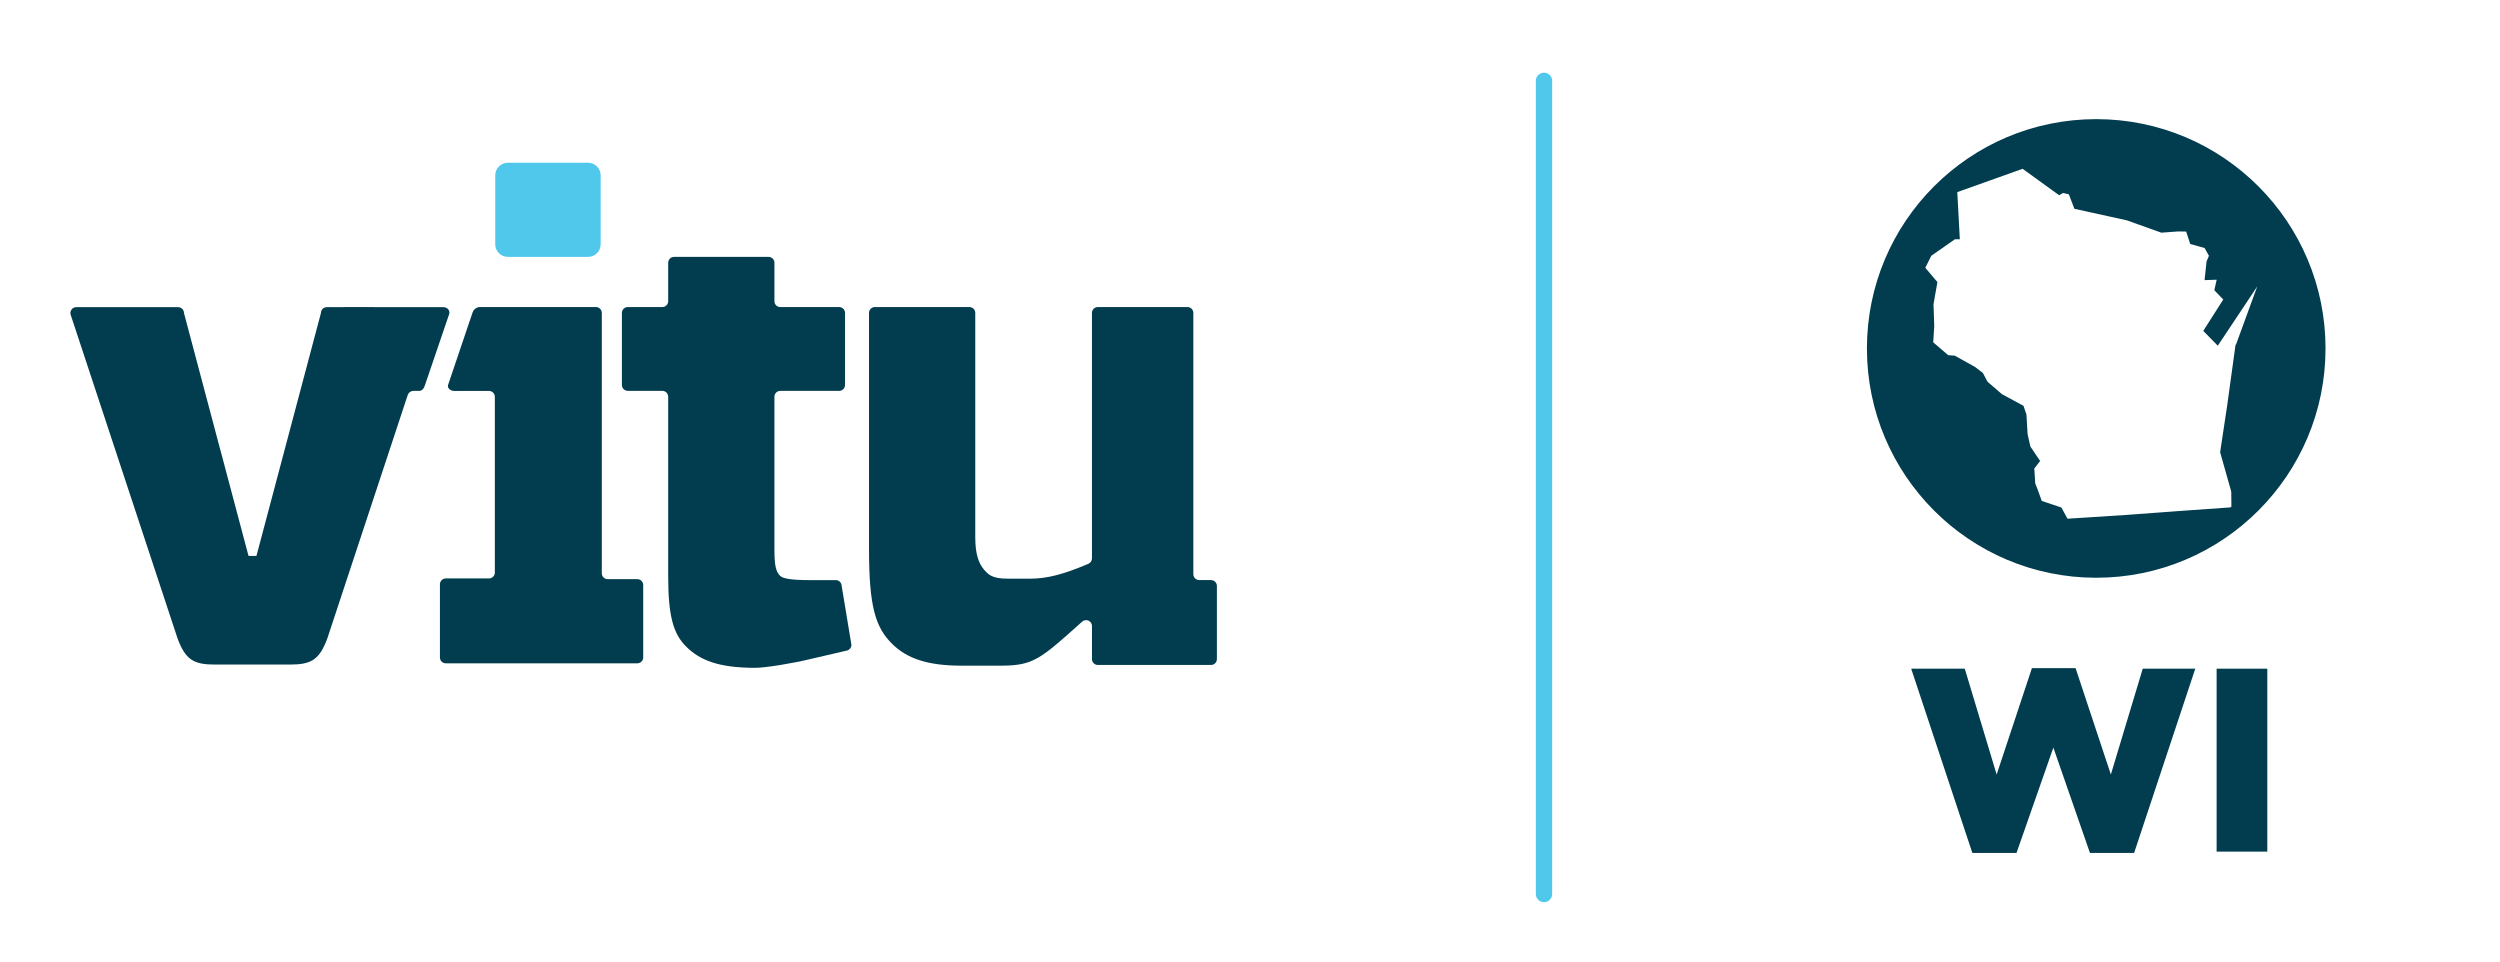
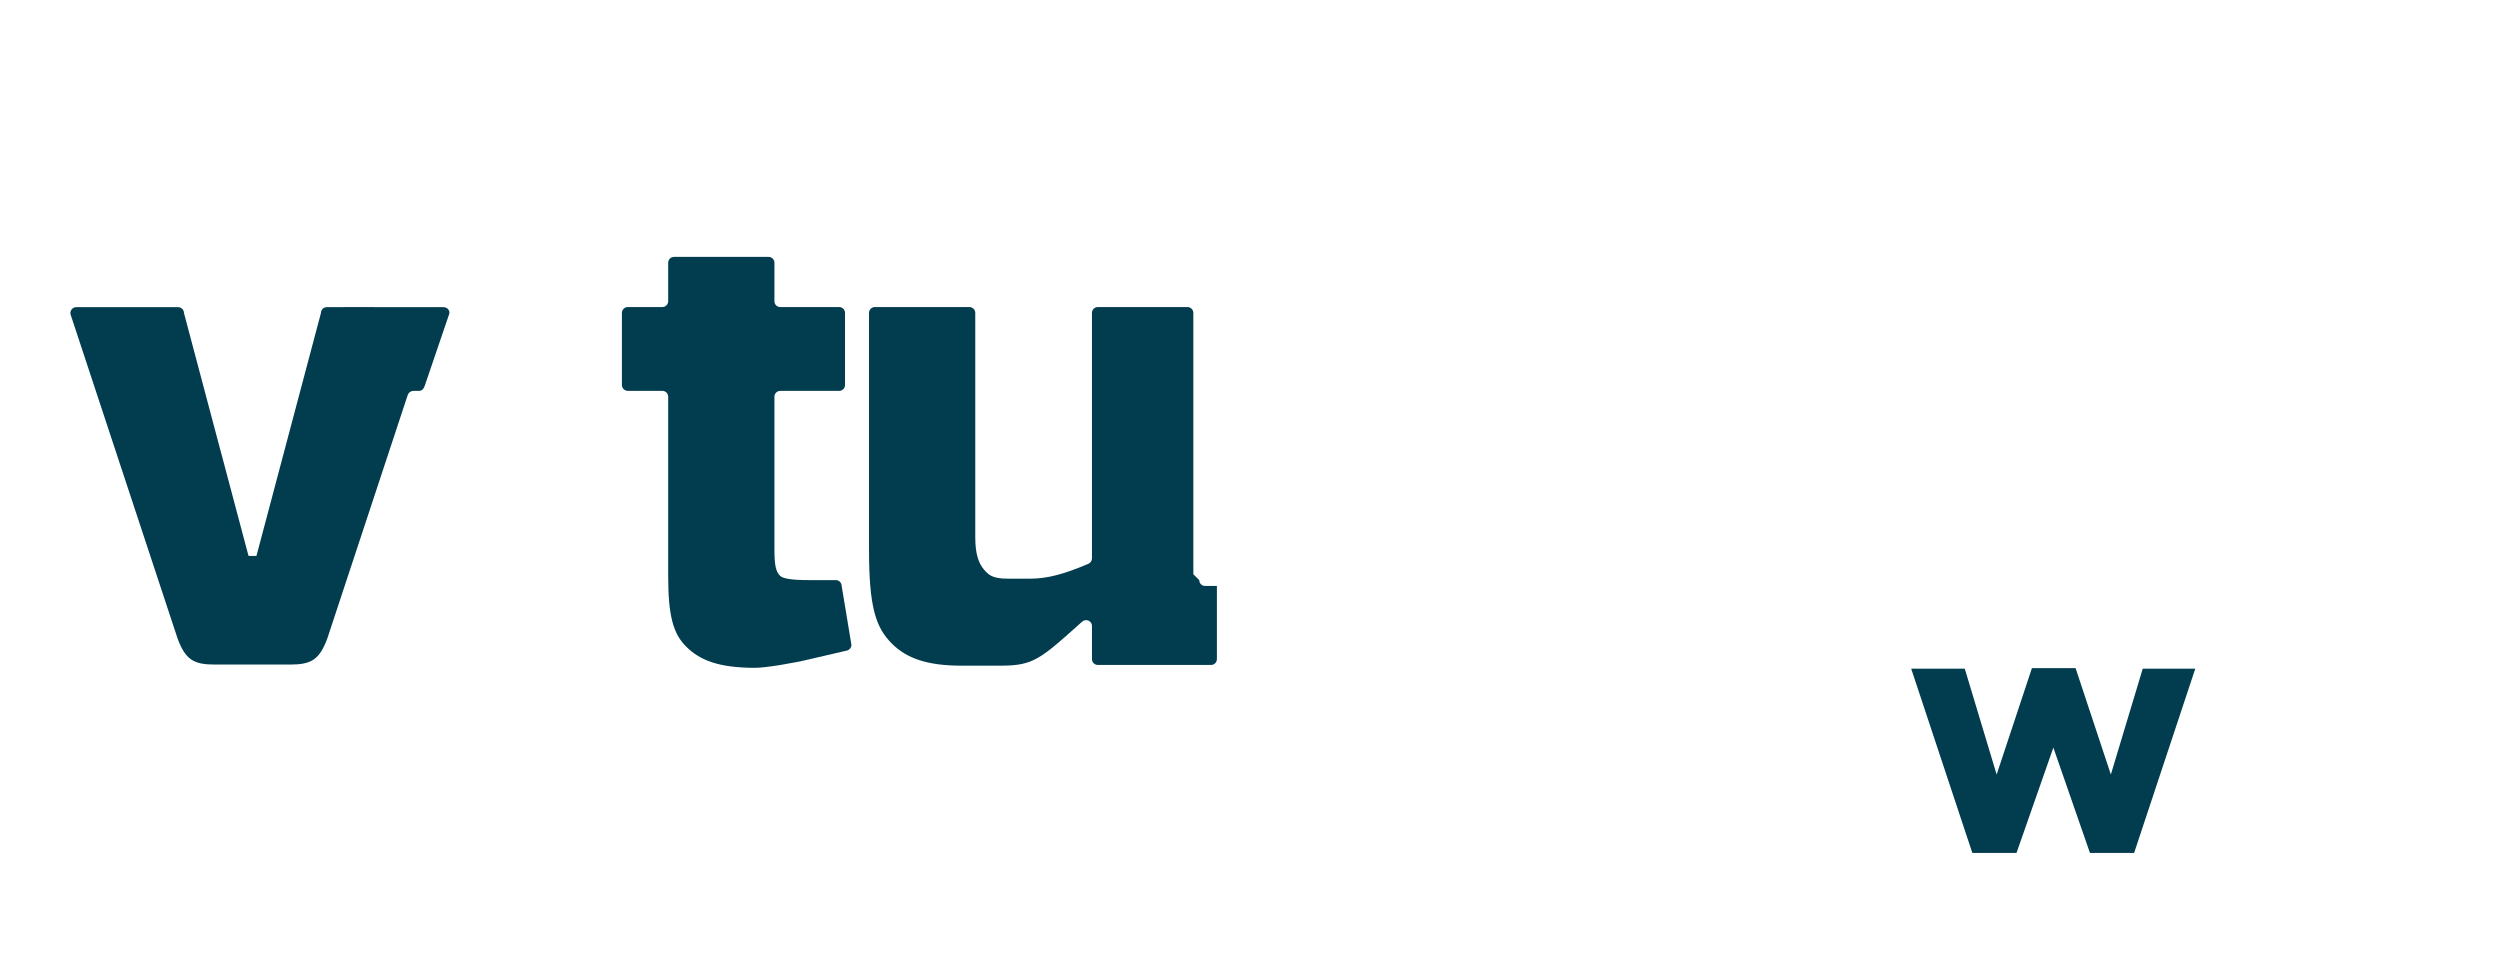
<svg xmlns="http://www.w3.org/2000/svg" id="a" viewBox="0 0 153.104 58.935">
-   <path d="M73.082,35.167v-16.003c0-.199-.161-.36-.36-.36h-5.492c-.197,0-.357.159-.357.357v15.035c0,.144-.089.277-.222.334-1.492.631-2.495.909-3.578.909h-1.31c-1.004,0-1.209-.224-1.512-.567-.307-.371-.524-.917-.524-1.965v-13.743c0-.199-.161-.36-.36-.36h-5.787c-.199,0-.36.161-.36.36v14.484c0,3.495.394,4.761,1.398,5.765.918.917,2.184,1.354,4.28,1.354h2.383c2.034,0,2.44-.417,4.993-2.697.231-.208.6-.044.6.267v2.026c0,.198.161.36.36.36h6.93c.199,0,.36-.162.36-.36v-4.478c0-.198-.161-.36-.36-.36h-.722c-.198,0-.359-.161-.359-.359" style="fill:#013d4f;" />
+   <path d="M73.082,35.167v-16.003c0-.199-.161-.36-.36-.36h-5.492c-.197,0-.357.159-.357.357v15.035c0,.144-.089.277-.222.334-1.492.631-2.495.909-3.578.909h-1.31c-1.004,0-1.209-.224-1.512-.567-.307-.371-.524-.917-.524-1.965v-13.743c0-.199-.161-.36-.36-.36h-5.787c-.199,0-.36.161-.36.36v14.484c0,3.495.394,4.761,1.398,5.765.918.917,2.184,1.354,4.28,1.354h2.383c2.034,0,2.44-.417,4.993-2.697.231-.208.6-.044.6.267v2.026c0,.198.161.36.36.36h6.93c.199,0,.36-.162.36-.36v-4.478h-.722c-.198,0-.359-.161-.359-.359" style="fill:#013d4f;" />
  <path d="M27.172,18.811h-.916s-.004,0-.005,0h-3.318c-.021-.004-.044-.007-.066-.007h-1.805c-.015,0-.029.005-.044.007h-1.004c-.199,0-.359.16-.359.359l-3.932,14.808-.023.067h-.475l-.023-.067-1.689-6.358h-.002s-2.244-8.45-2.244-8.45c0-.198-.161-.359-.359-.359h-6.237c-.254,0-.427.254-.335.49l6.546,19.822c.483,1.269.964,1.576,2.277,1.576h4.602c1.314,0,1.795-.307,2.277-1.576l4.839-14.651.097-.288c.05-.147.187-.245.341-.245h.353c.199,0,.308-.176.36-.36l1.484-4.354c.061-.24-.144-.413-.342-.413" style="fill:#013d4f;" />
-   <path d="M26.942,40.261v-4.477c0-.199.161-.36.36-.36h2.643c.199,0,.36-.16.36-.36v-10.762c0-.199-.161-.36-.36-.36h-2.146c-.198,0-.419-.175-.36-.36l1.493-4.418c.064-.218.261-.36.459-.36h7.105c.199,0,.359.161.359.36v15.944c0,.199.161.36.36.36h1.816c.199,0,.36.161.36.36v4.434c0,.199-.161.36-.36.36h-11.729c-.199,0-.36-.16-.36-.36" style="fill:#013d4f;" />
  <path d="M51.185,35.527h-1.605c-1.092,0-1.628-.088-1.804-.263-.261-.262-.349-.611-.349-1.659v-9.311c0-.196.159-.355.356-.355h3.606c.2,0,.362-.162.362-.362v-4.412c0-.199-.162-.361-.362-.361h-3.607c-.196,0-.354-.159-.354-.354v-2.358c0-.198-.161-.36-.36-.36h-5.787c-.199,0-.36.162-.36.36v2.352c0,.199-.16.36-.36.36h-2.115c-.199,0-.36.161-.36.36v4.412c0,.199.161.36.36.36h2.115c.199,0,.36.16.36.36v10.969c0,2.446.305,3.538,1.092,4.324.83.83,1.965,1.31,4.236,1.31.619,0,2.369-.285,3.417-.547l2.214-.514c.156-.044.263-.186.263-.347l-.597-3.604c0-.198-.161-.359-.36-.359" style="fill:#013d4f;" />
-   <path d="M36.012,9.967h-4.909c-.427,0-.774.347-.774.775v4.216c0,.427.347.774.774.774h4.909c.428,0,.774-.347.774-.774v-4.216c0-.428-.347-.775-.774-.775" style="fill:#4fc8ec;" />
-   <line x1="94.557" y1="4.951" x2="94.557" y2="54.75" style="fill:none; stroke:#4fc8ec; stroke-linecap:round; stroke-miterlimit:10;" />
  <path d="M117.044,40.951h3.281l1.953,6.482,2.16-6.515h2.674l2.16,6.515,1.953-6.482h3.217l-3.745,11.284h-2.705l-2.241-6.45-2.257,6.45h-2.705l-3.745-11.284Z" style="fill:#013d4f;" />
-   <path d="M135.749,40.951h3.105v11.204h-3.105v-11.204Z" style="fill:#013d4f;" />
-   <path d="M128.376,7.546c-7.617,0-13.793,6.175-13.793,13.793s6.175,13.793,13.793,13.793,13.793-6.175,13.793-13.793-6.175-13.793-13.793-13.793ZM137.139,21.266l-.487,3.54-.432,2.874.675,2.391.013,1.219h-.013l.002.013-2.832.199-3.838.283-3.755.241-.401-.739-1.225-.41-.278-.778-.173-.436-.068-1.046.305-.395-.515-.765-.066-.27-.125-.557-.072-1.199-.138-.406-1.254-.677-.945-.815-.276-.526-.416-.32-1.186-.662-.427-.029-1.076-.923.07-1.102-.046-1.357.224-1.267-.772-.912.467-.938.728-.509.842-.587h.11l-.151-2.81.899-.318,3.4-1.216,2.181,1.578.033.024.206-.118.004.015.555.132.338.883,3.097.682,2.078.743.982-.072.684.007.263.804.855.243.373.673-.178.421-.088.824.778-.026-.186.826.524.546.002-.009.094.026-.028.05-1.225,1.922.535.546,2.297-3.452.528-.07-1.466,4.009Z" style="fill:#013d4f; stroke:#013d4f; stroke-miterlimit:2; stroke-width:.5px;" />
</svg>